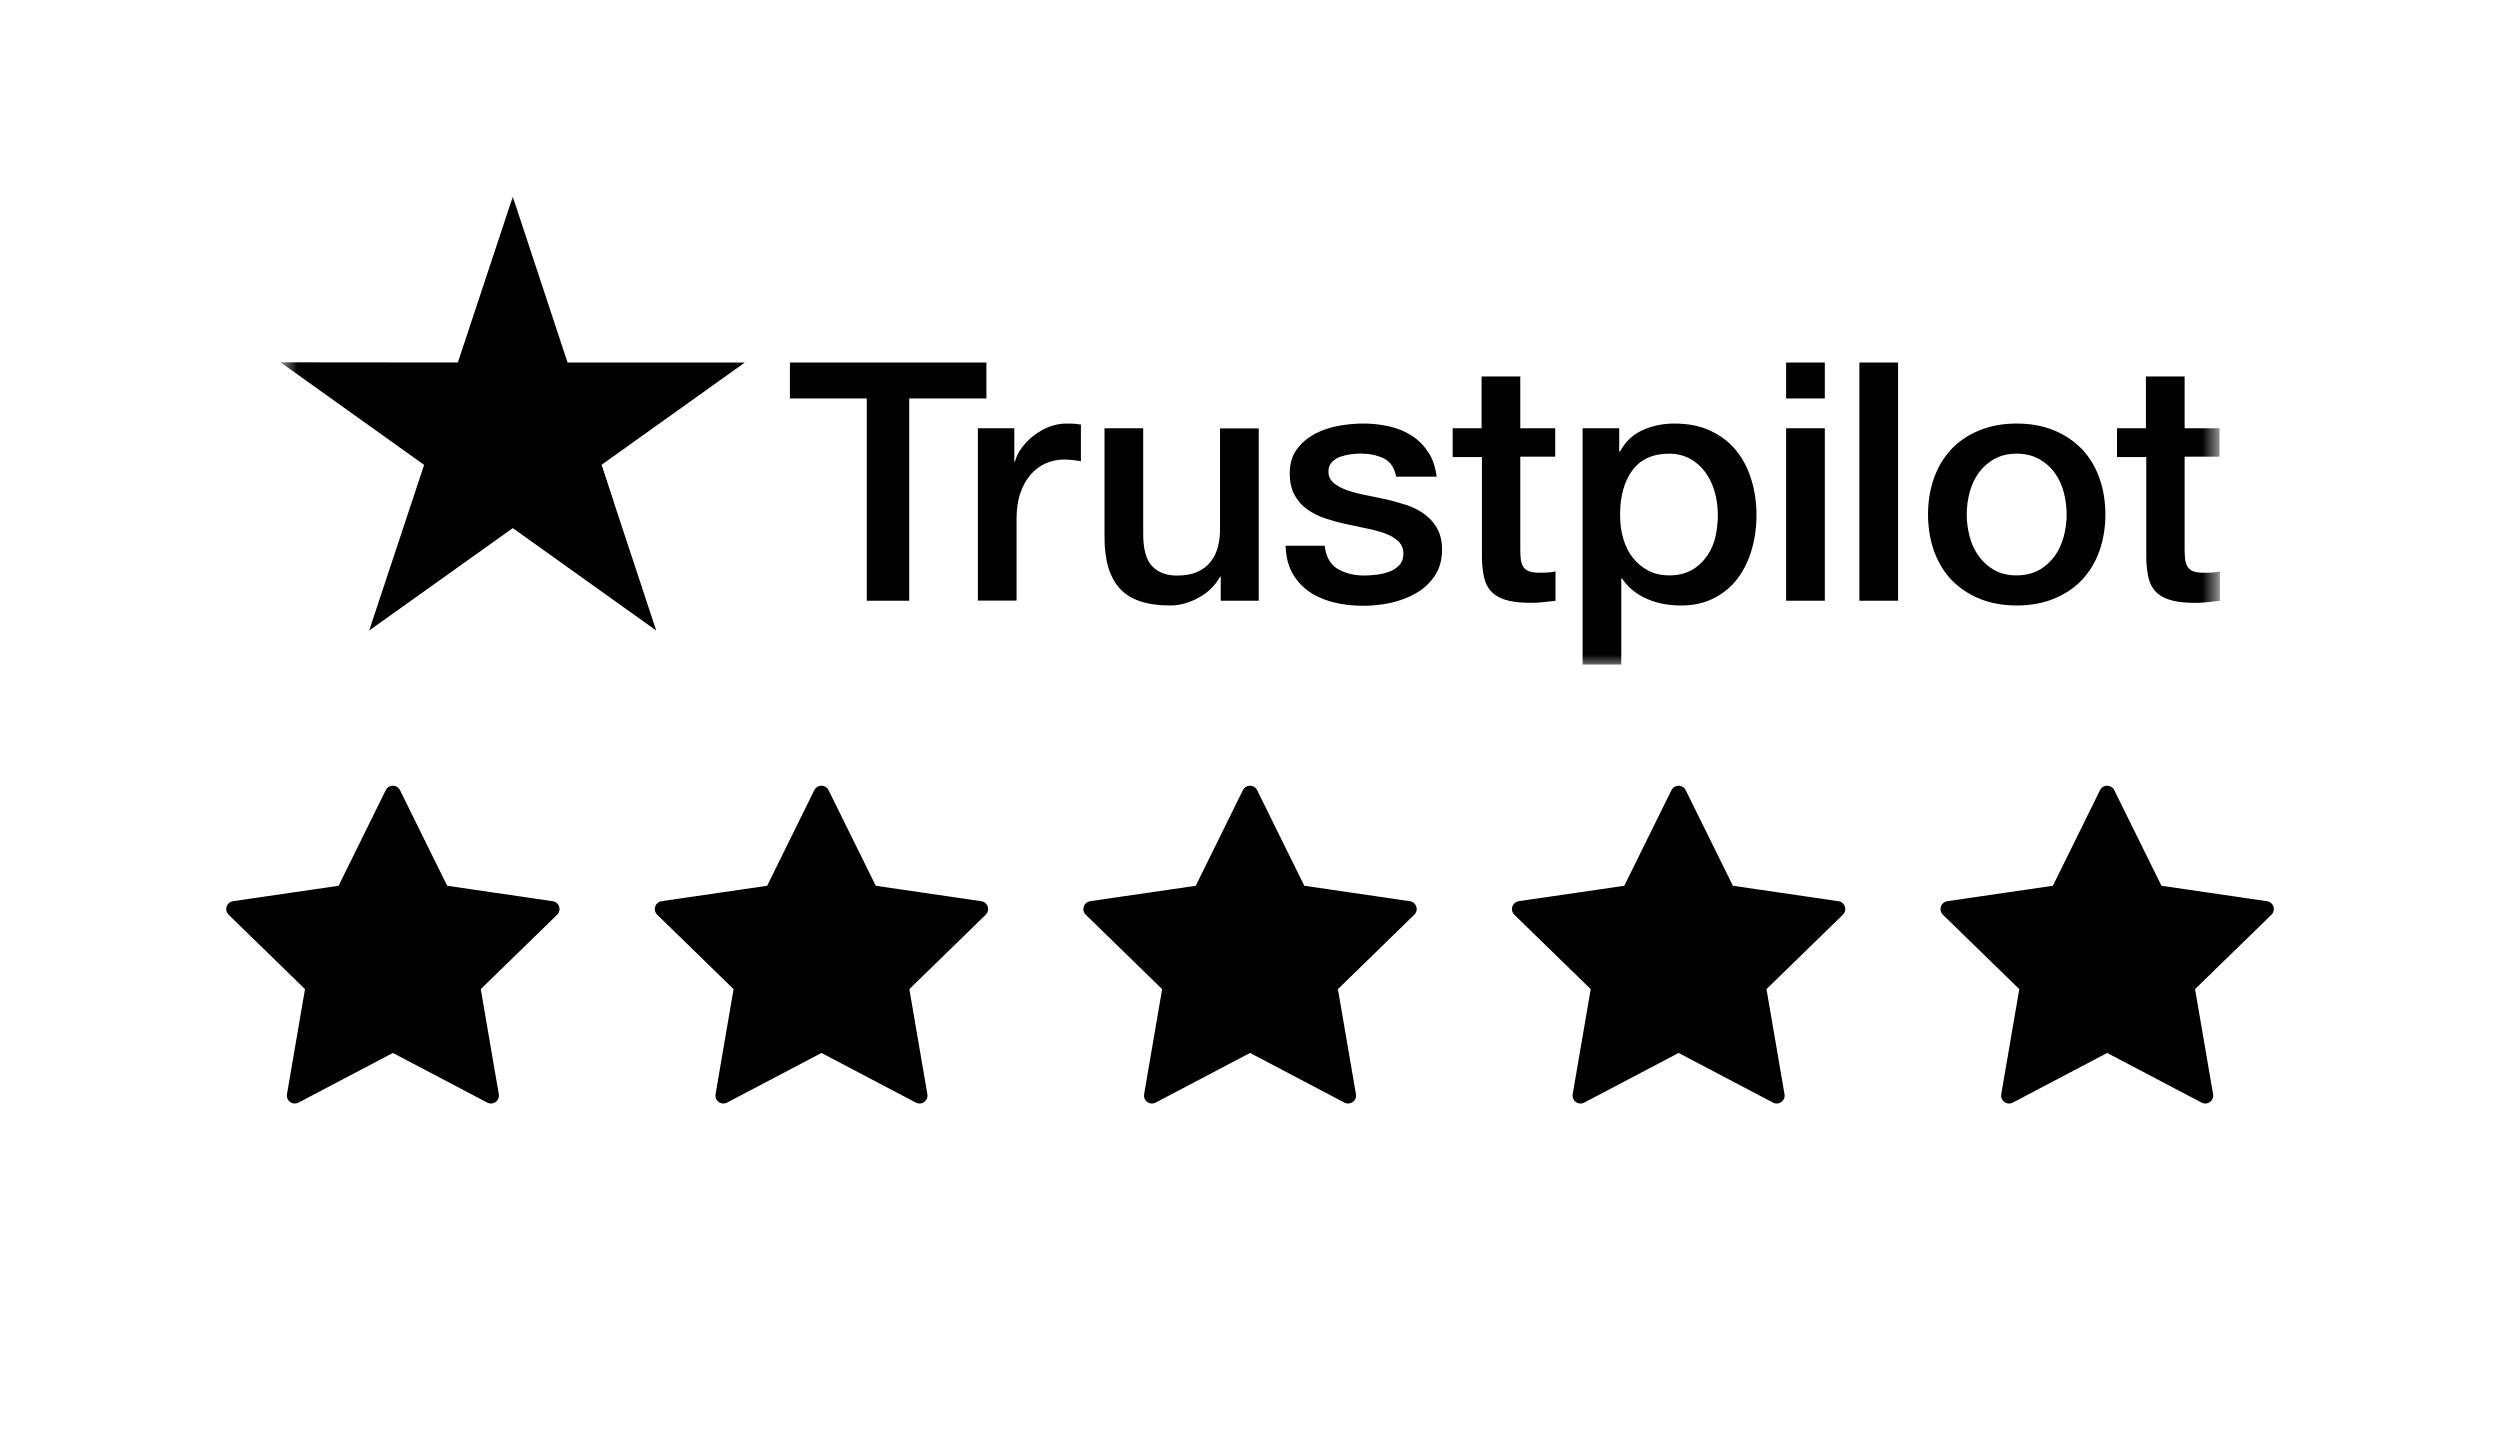
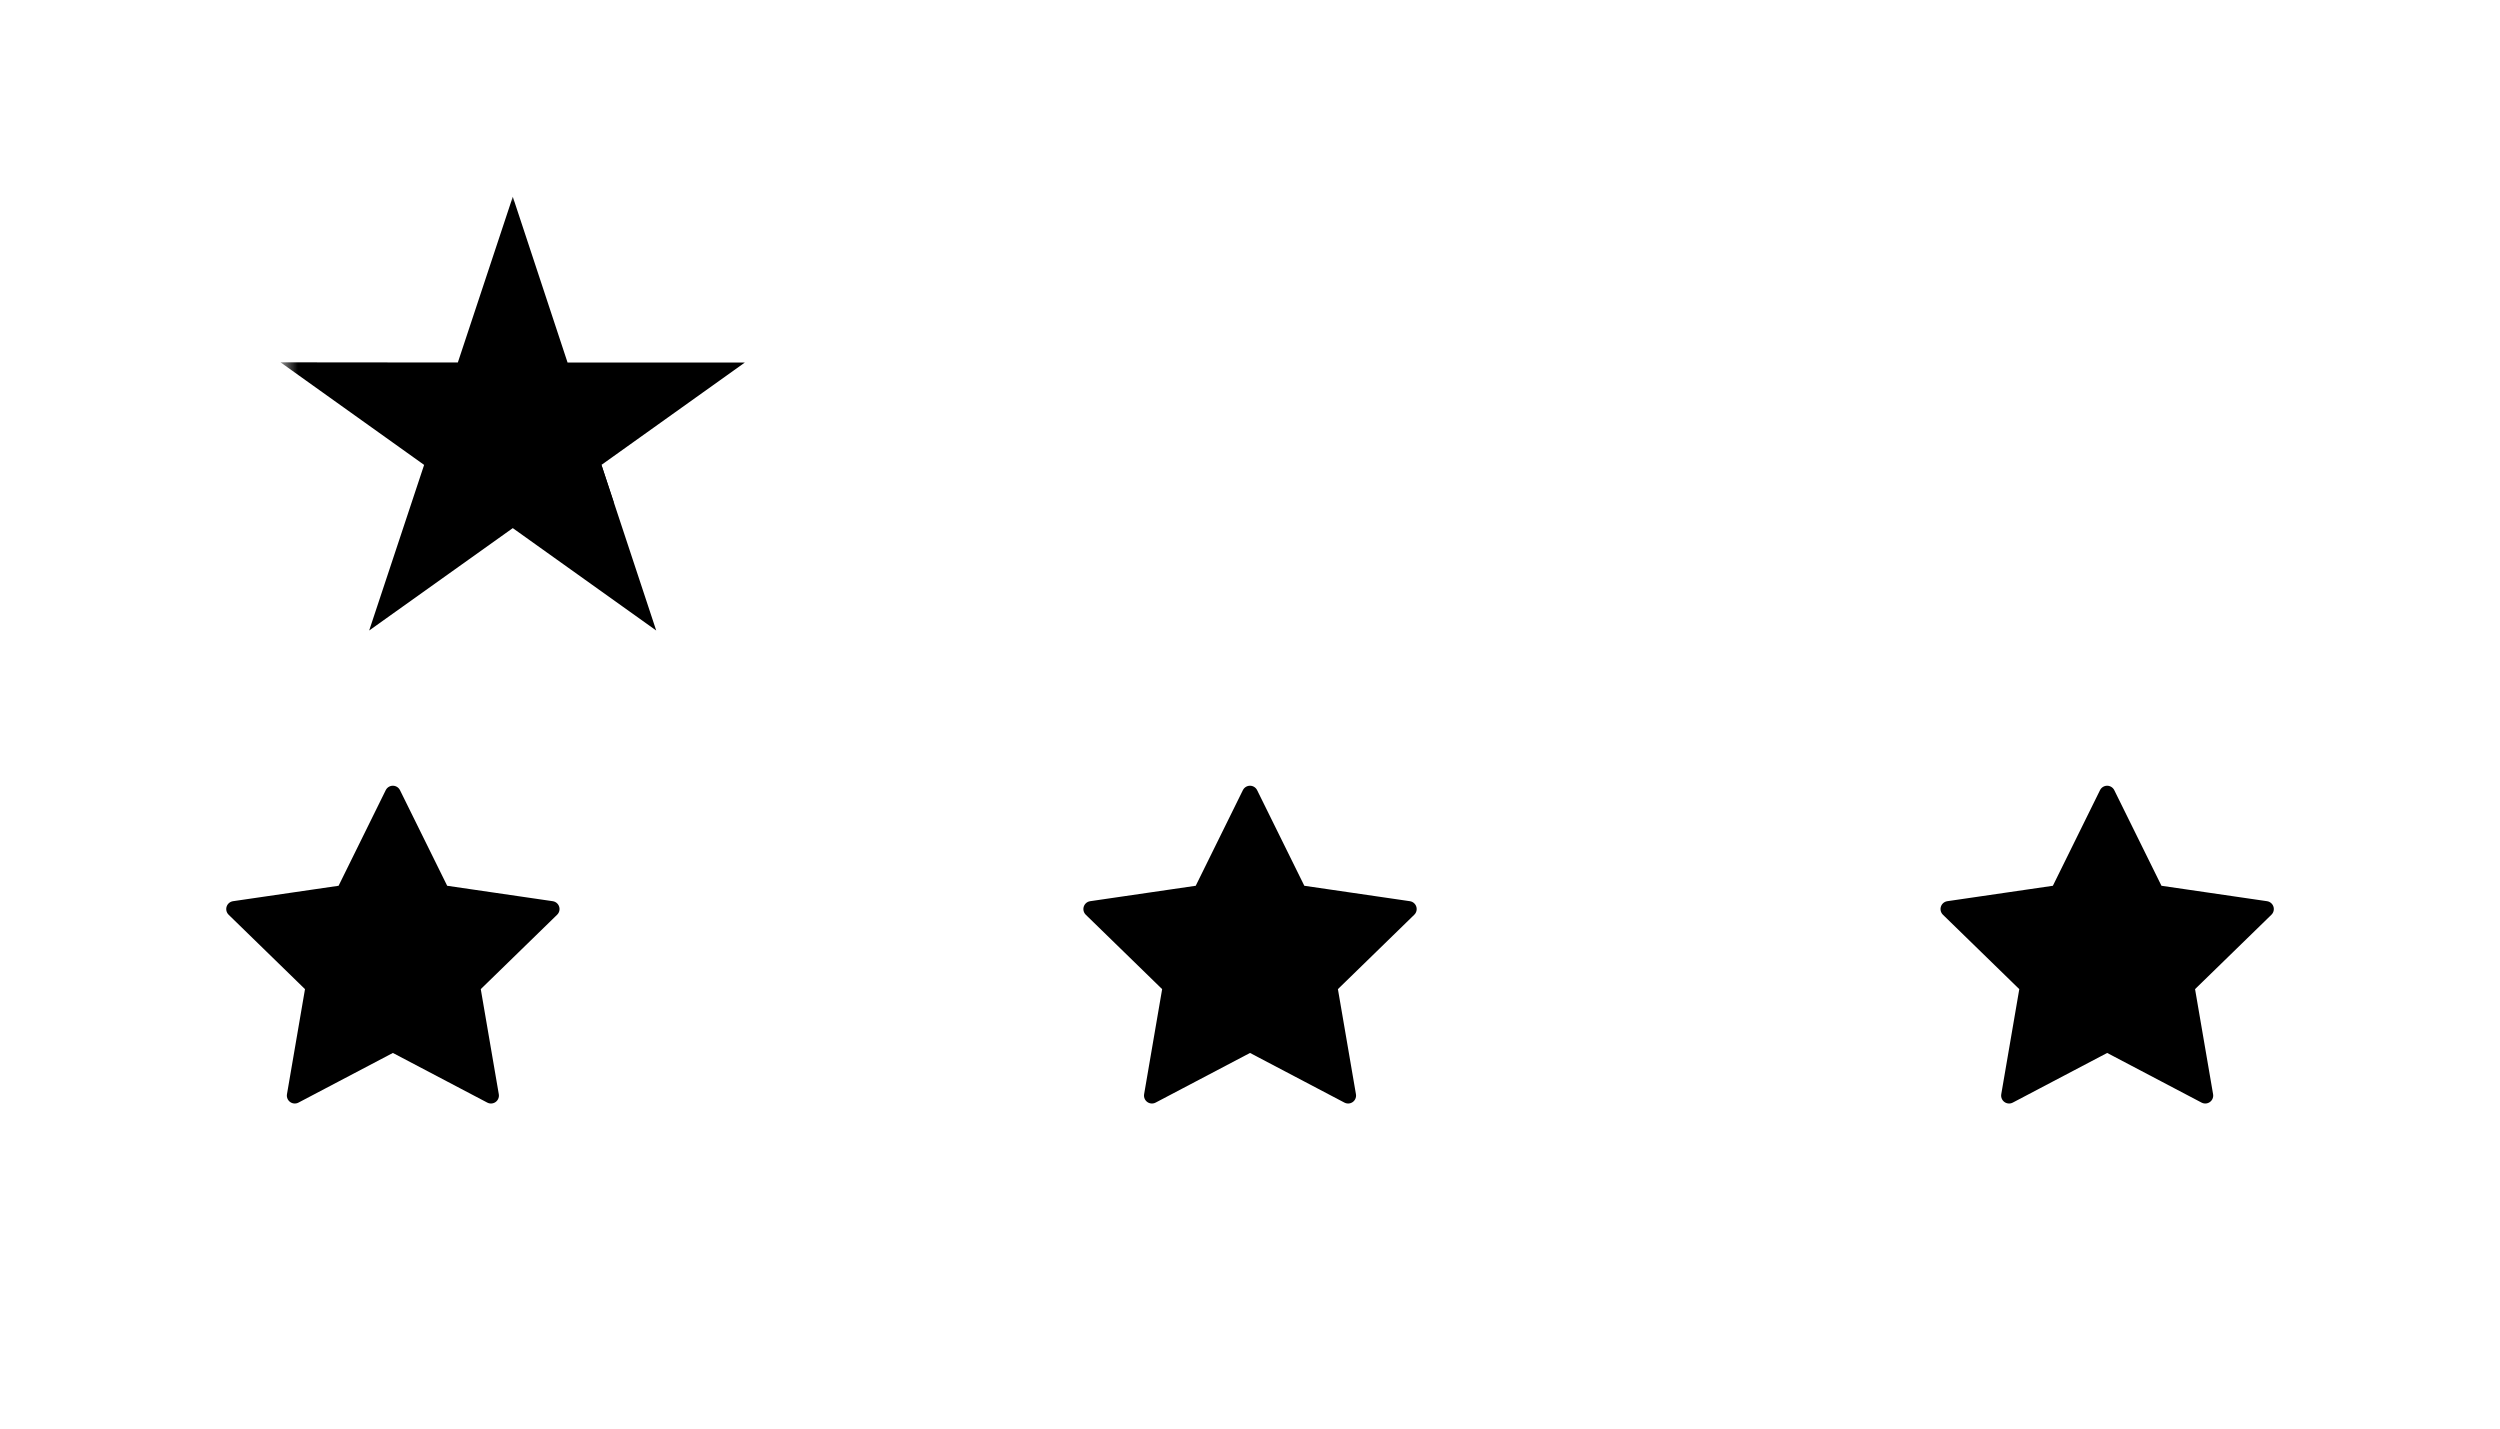
<svg xmlns="http://www.w3.org/2000/svg" fill="none" height="60" viewBox="0 0 105 60" width="105">
  <mask id="a" height="20" maskUnits="userSpaceOnUse" width="83" x="11" y="8">
    <path d="m11.781 8h81.438v20h-81.438z" fill="#fff" />
  </mask>
  <g fill="#000">
    <g mask="url(#a)">
-       <path d="m33.183 15.225h8.246v1.511h-3.242v8.496h-1.783v-8.496h-3.228v-1.511zm7.894 2.761h1.524v1.398h.029c.05-.198.144-.388.28-.572.137-.184.302-.36.496-.508.194-.155.41-.275.647-.374.237-.092.482-.141.726-.141.187 0 .324.007.396.014.072.007.144.021.223.028v1.54c-.115-.021-.23-.035-.352-.05-.122-.014-.237-.021-.352-.021-.273 0-.532.056-.776.162-.244.106-.453.268-.633.473-.18.212-.324.466-.431.777-.108.311-.158.664-.158 1.066v3.446h-1.625v-7.239zm11.79 7.246h-1.596v-1.01h-.029c-.201.367-.496.657-.891.876-.395.219-.798.332-1.208.332-.971 0-1.675-.233-2.106-.706-.431-.473-.647-1.186-.647-2.14v-4.597h1.625v4.442c0 .636.122 1.088.374 1.349.245.261.597.396 1.043.396.345 0 .625-.05.855-.155.23-.106.417-.24.553-.417.144-.17.244-.381.309-.622.065-.24.093-.501.093-.784v-4.202h1.625zm2.768-2.324c.05.466.23.791.539.982.316.183.69.282 1.129.282.151 0 .324-.014.518-.035.187-.021.371-.066.546-.134.173-.064.309-.163.424-.29.108-.127.158-.289.151-.494-.007-.205-.086-.374-.23-.501-.144-.134-.324-.233-.546-.318-.249-.086-.503-.155-.762-.205-.288-.057-.575-.12-.87-.184-.302-.064-.597-.148-.877-.24-.281-.092-.532-.219-.755-.381-.223-.155-.403-.36-.532-.607-.137-.247-.201-.551-.201-.918 0-.396.101-.72.295-.989.194-.269.446-.48.741-.643.302-.162.632-.275.999-.346.367-.064.719-.099 1.05-.099.381 0 .748.042 1.093.12.345.078.661.205.942.388.28.177.51.41.697.692s.302.628.352 1.031h-1.697c-.079-.381-.252-.643-.532-.77-.28-.134-.604-.198-.963-.198-.115 0-.252.007-.41.028-.152.02-.301.056-.446.106-.137.049-.252.127-.352.226-.093.099-.144.226-.144.389 0 .198.072.353.208.473.137.12.316.219.539.304.249.086.503.155.762.205.288.057.582.12.884.184.295.064.582.148.87.24s.539.219.762.381c.223.163.403.36.539.6.137.24.208.544.208.897 0 .431-.101.791-.302 1.095-.201.297-.46.544-.776.727-.316.184-.676.325-1.064.41-.38.084-.768.126-1.157.127-.467 0-.899-.049-1.294-.155-.395-.106-.741-.261-1.028-.466-.288-.212-.518-.473-.683-.784-.165-.311-.252-.685-.266-1.116h1.639zm5.363-4.922h1.229v-2.175h1.625v2.175h1.467v1.194h-1.467v3.87c0 .169.007.311.021.438.014.12.05.226.101.311.05.085.129.148.237.191.108.042.244.064.431.064.115 0 .23 0 .345-.007s.23-.021.345-.049v1.236c-.18.021-.359.035-.525.057-.172.021-.345.028-.525.028-.431 0-.776-.042-1.035-.12-.259-.078-.467-.198-.611-.353-.151-.155-.244-.346-.302-.579-.056-.263-.087-.53-.093-.798v-4.273h-1.229v-1.208zm5.471 0h1.538v.982h.029c.23-.424.546-.72.956-.904.41-.183.848-.275 1.33-.275.582 0 1.086.099 1.517.304.431.198.791.473 1.078.826.288.353.496.763.64 1.229.144.466.216.968.216 1.497 0 .487-.065.961-.194 1.413-.129.459-.324.862-.582 1.215-.259.353-.59.628-.992.84s-.87.318-1.416.318c-.239-0-.477-.021-.712-.064-.235-.042-.464-.111-.683-.205-.216-.092-.424-.212-.604-.36-.187-.148-.338-.318-.467-.508h-.029v3.616h-1.625zm5.679 3.63c0-.325-.043-.643-.129-.953-.086-.311-.216-.579-.388-.819-.169-.235-.387-.431-.64-.572-.259-.141-.554-.219-.884-.219-.683 0-1.201.233-1.546.699-.345.466-.518 1.088-.518 1.864 0 .367.043.706.137 1.017.093.311.223.579.41.805.18.226.395.403.647.53.252.134.546.198.877.198.374 0 .683-.078.942-.226.259-.148.467-.346.633-.579.17-.246.291-.521.359-.812.065-.304.101-.614.101-.932zm2.869-6.391h1.625v1.511h-1.625zm0 2.761h1.625v7.246h-1.625zm3.077-2.761h1.625v10.007h-1.625zm6.607 10.205c-.59 0-1.114-.099-1.574-.289-.46-.191-.848-.459-1.172-.791-.316-.339-.561-.742-.726-1.208-.165-.466-.252-.982-.252-1.54 0-.551.086-1.059.252-1.525.166-.466.41-.869.726-1.208.316-.339.712-.6 1.172-.791.46-.191.985-.289 1.574-.289s1.114.099 1.575.289c.46.191.848.459 1.172.791.316.339.561.742.726 1.208s.252.975.252 1.525c0 .558-.086 1.073-.252 1.54-.165.466-.41.869-.726 1.208s-.712.6-1.172.791c-.46.191-.985.289-1.575.289zm0-1.264c.359 0 .676-.078.942-.226.266-.148.482-.346.654-.586.173-.24.295-.515.381-.819.079-.304.122-.615.122-.932 0-.311-.043-.614-.122-.925-.074-.295-.203-.573-.381-.819-.172-.24-.388-.431-.654-.579s-.582-.226-.942-.226c-.359 0-.676.078-.942.226s-.482.346-.654.579c-.172.24-.295.508-.381.819-.079.311-.122.614-.122.925 0 .318.043.628.122.932.079.304.208.579.381.819.172.24.388.438.654.586.266.155.582.226.942.226zm4.199-6.179h1.229v-2.175h1.625v2.175h1.466v1.194h-1.466v3.87c0 .169.007.311.021.438.014.12.05.226.101.311.05.085.129.148.237.191.108.042.244.064.431.064.115 0 .23 0 .345-.007s.23-.021.345-.049v1.236c-.18.021-.359.035-.525.057-.172.021-.345.028-.525.028-.431 0-.776-.042-1.035-.12-.259-.078-.467-.198-.611-.353-.151-.155-.244-.346-.302-.579-.056-.263-.087-.53-.093-.798v-4.273h-1.229v-1.208z" />
      <path d="m31.285 15.225h-7.448l-2.3-6.963-2.308 6.963-7.448-.007 6.032 4.308-2.308 6.956 6.032-4.301 6.024 4.301-2.3-6.956 6.024-4.301z" />
      <path d="m25.778 21.1-.518-1.575-3.724 2.655z" />
    </g>
    <g stroke="#000" stroke-linecap="round" stroke-linejoin="round" stroke-width=".667">
      <path d="m16.5 33.334 2.06 4.173 4.607.673-3.333 3.247.787 4.587-4.12-2.167-4.12 2.167.787-4.587-3.333-3.247 4.607-.673z" />
-       <path d="m34.5 33.334 2.06 4.173 4.607.673-3.333 3.247.787 4.587-4.12-2.167-4.12 2.167.787-4.587-3.333-3.247 4.607-.673z" />
      <path d="m52.5 33.334 2.06 4.173 4.607.673-3.333 3.247.787 4.587-4.12-2.167-4.12 2.167.787-4.587-3.333-3.247 4.607-.673z" />
-       <path d="m70.5 33.334 2.06 4.173 4.607.673-3.333 3.247.787 4.587-4.12-2.167-4.12 2.167.787-4.587-3.333-3.247 4.607-.673z" />
      <path d="m88.5 33.334 2.06 4.173 4.607.673-3.333 3.247.787 4.587-4.12-2.167-4.12 2.167.787-4.587-3.333-3.247 4.607-.673z" />
    </g>
  </g>
</svg>